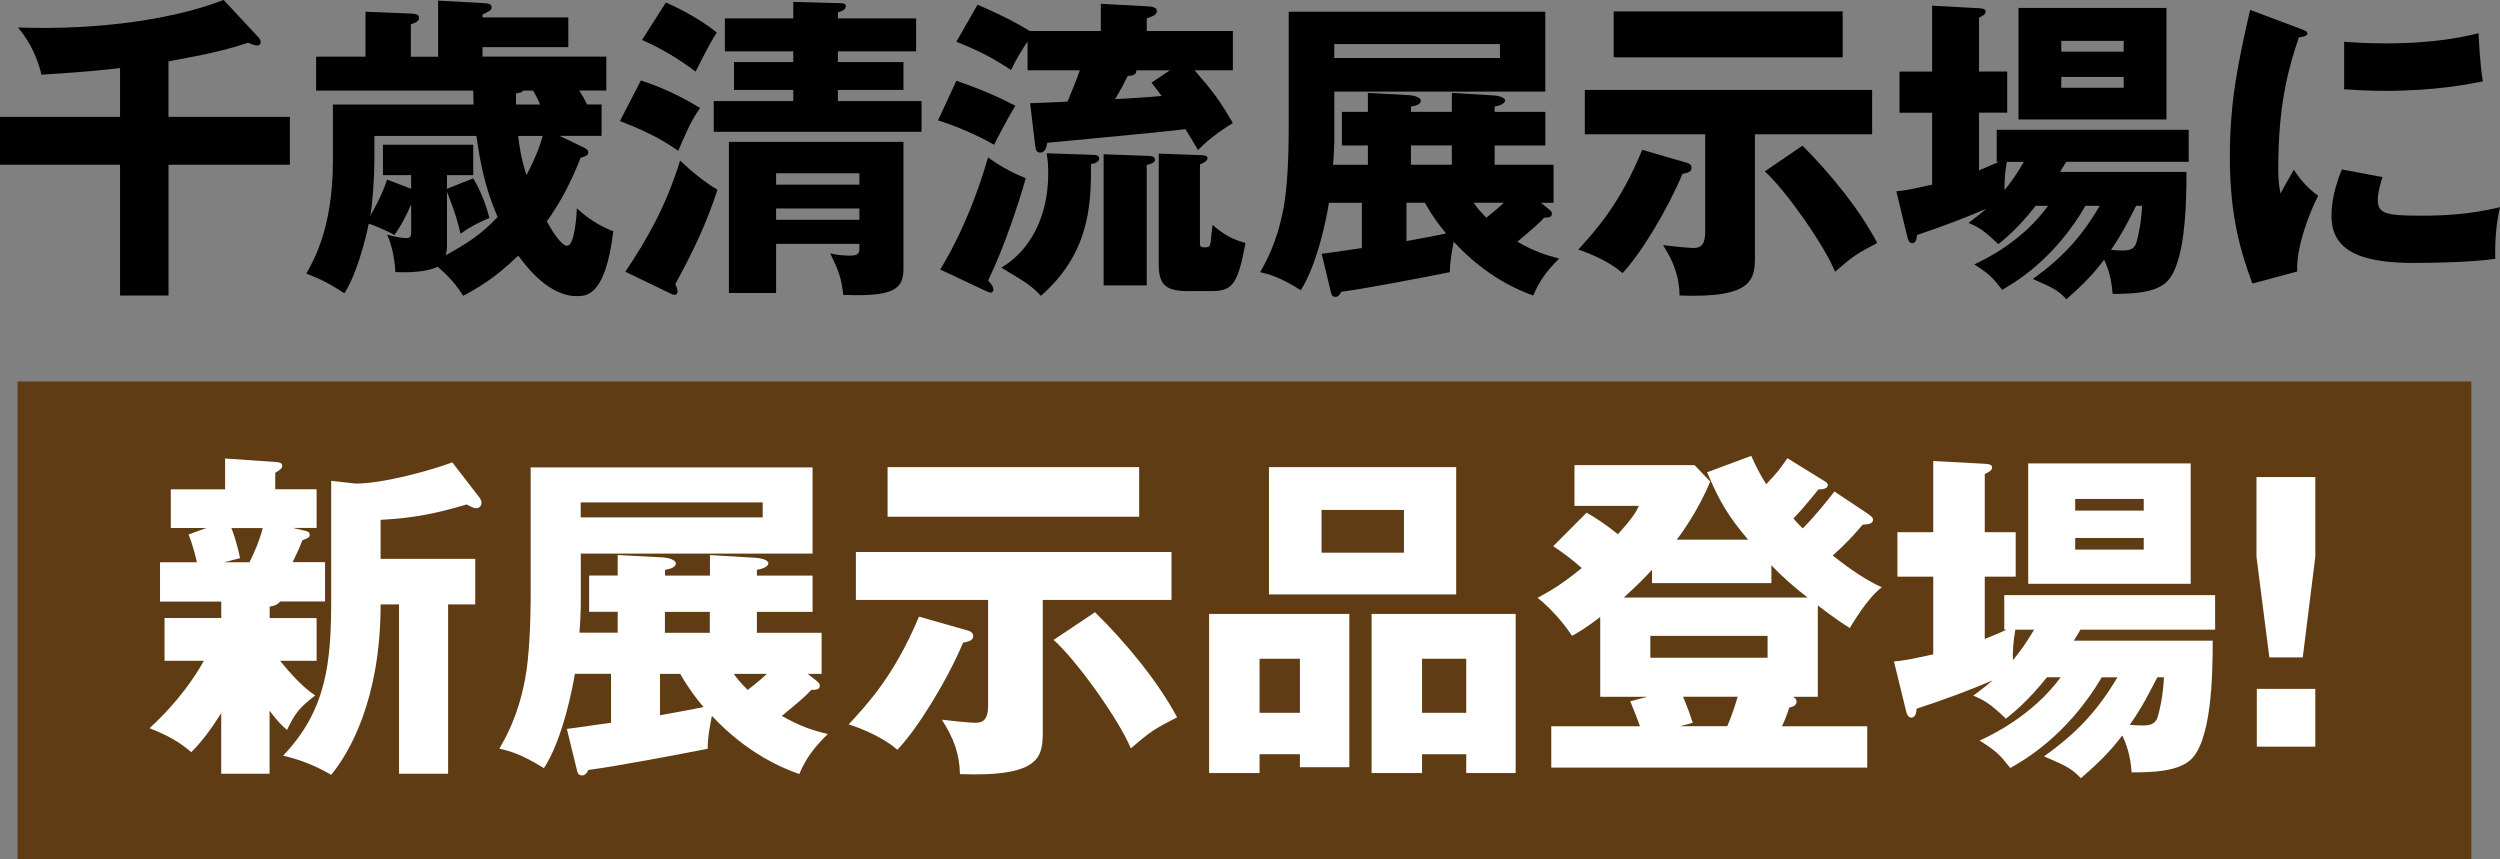
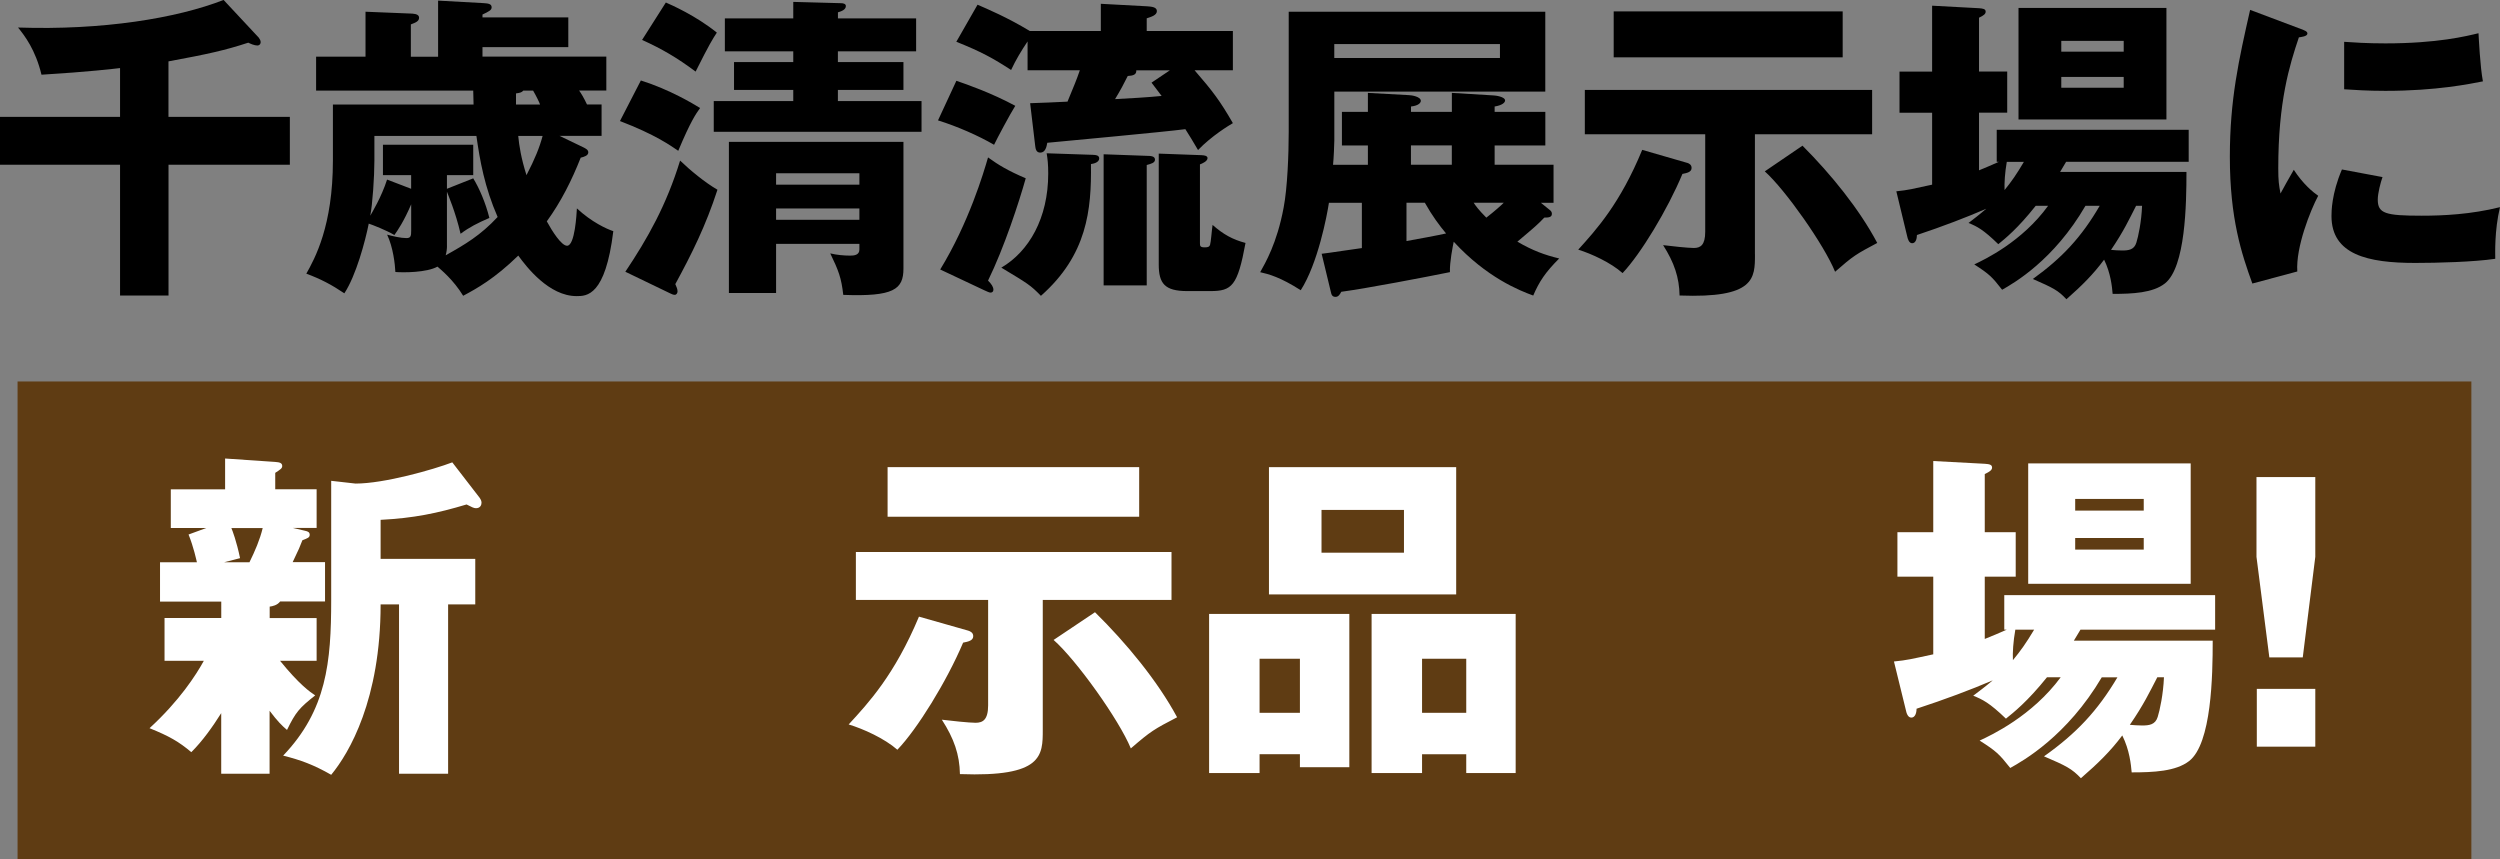
<svg xmlns="http://www.w3.org/2000/svg" id="_レイヤー_2" viewBox="0 0 526.65 181.03">
  <rect x="0" y="0" width="526.65" height="181.03" fill="#808080" stroke="none" />
  <defs>
    <style>.cls-1{fill:#fff;}.cls-2{fill:#5f3c13;}</style>
  </defs>
  <g id="_レイヤー_1-2">
    <path d="M35.5,24.62h25.56v10.08h-25.56v27.56h-10.21v-27.56H0v-10.08h25.29v-10.28c-1.07.13-6.67.8-16.55,1.4-1.27-5.27-3.54-8.21-4.94-9.94,17.75.6,33.36-1.93,43.3-5.81l7.41,7.94c.2.27.4.6.4.93,0,.53-.4.73-.67.73-.67,0-1.54-.4-1.94-.6-4.87,1.6-8.47,2.4-16.81,3.94v11.68Z" />
    <path d="M86.62,43.04c-1.54,3.6-2.87,5.54-3.54,6.47-1.67-1-4.6-2.14-5.4-2.4-.73,3.67-2.67,10.94-5.14,14.68-2.67-1.8-4.94-3-8.01-4.14,1.8-3.2,5.6-10.08,5.6-23.82v-11.81h29.63c0-1.2-.07-1.94-.07-2.94h-33.1v-7.14h10.41V2.47l9.88.4c.93.07,1.4.33,1.4.87,0,.73-.67,1-1.73,1.4v6.81h5.74V.13l9.61.53c.73.07,1.67.07,1.67.87,0,.6-.53.87-1.93,1.53v.6h18.08v6.27h-18.08v2h26.09v7.14h-5.74c.4.53,1,1.53,1.67,2.94h3.07v6.61h-8.87l5,2.4c.53.27,1.07.53,1.07,1.07,0,.67-.8.93-1.6,1.13-1.87,4.74-4.14,9.28-7.14,13.41,1.13,2.07,3.07,5.14,4.27,5.14,1.67,0,2-6.74,2.07-7.87,3.07,2.87,6.27,4.34,7.67,4.8-1.67,13.68-5.6,13.68-7.74,13.68-5.81,0-10.54-6.14-12.28-8.54-5,4.87-8.74,6.94-11.61,8.47-2.07-3.4-4.74-5.54-5.41-6.14-2.27,1.27-7.21,1.27-8.87,1.13-.07-1.6-.47-5.2-1.74-7.87,1.2.33,2.87.73,4.07.73.93,0,1-.47,1-1.6v-5.54ZM94.16,51.78c0,.6-.07,1.27-.27,2,4.07-2.27,7.34-4.2,10.94-8.07-2.74-6.27-3.74-11.88-4.47-17.08h-21.49v5.2c0,3.4-.4,9.27-.87,11.61.33-.6,2.34-3.87,3.54-7.61l5.07,1.94v-2.87h-5.94v-6.41h19.02v6.41h-5.54v2.87l5.54-2.2c1.27,2.07,2.6,5.14,3.4,8.34-2.47,1.07-4.2,1.94-6.07,3.34-1.07-4.67-2.67-8.27-2.87-8.87v11.41ZM110.24,19.08c-.33.4-.67.47-1.54.6v2.34h5.07c-.13-.4-.8-1.8-1.47-2.94h-2.07ZM109.17,28.63c.2,2.07.6,4.67,1.74,8.27,1.8-3.47,2.74-5.81,3.4-8.27h-5.14Z" />
    <path d="M135,16.95c6.14,1.94,11.08,4.94,12.48,5.81-.87,1.2-2,2.8-4.6,9.01-1.67-1.13-4.8-3.4-12.28-6.27l4.4-8.54ZM131.73,57.25c4.74-7.07,8.67-14.08,11.54-23.42,2.07,2,5.21,4.6,7.87,6.14-2.47,7.61-5.4,13.48-8.88,19.88.27.6.47,1.07.47,1.53,0,.33-.2.73-.6.73-.27,0-.6-.13-.87-.27l-9.54-4.6ZM140.27.53c1.2.53,6.27,2.74,10.74,6.34-.87,1.33-1.53,2.34-4.47,8.21-3.94-2.94-7.14-4.8-11.28-6.67l5-7.87ZM192.99,3.87v6.94h-16.48v2.27h13.81v5.87h-13.81v2.34h17.62v6.47h-43.77v-6.47h16.75v-2.34h-12.48v-5.87h12.48v-2.27h-14.41V3.87h14.41V.4l10.01.27c.53,0,1.07.13,1.07.6,0,.8-1,1.13-1.67,1.33v1.27h16.48ZM163.49,51.38v10.34h-9.94v-31.83h36.77v26.69c0,4.4-2.07,5.94-12.68,5.54-.4-3.6-1-5.14-2.74-8.74,1.34.33,2.87.47,4.21.47.73,0,1.93-.07,1.93-1.27v-1.2h-17.55ZM181.04,38.9v-2.4h-17.55v2.4h17.55ZM181.04,46.31v-2.4h-17.55v2.4h17.55Z" />
    <path d="M201.47,17.02c2.33.8,7.34,2.54,12.41,5.27-1.13,1.8-3.87,6.94-4.47,8.21-3.34-1.94-7.74-3.87-11.81-5.14l3.87-8.34ZM198.06,56.78c6-9.81,9.14-20.35,10.08-23.62,2.2,1.6,4.2,2.8,7.94,4.4-1.4,5-4.54,14.61-7.94,21.55.73.73,1.13,1.33,1.13,1.93,0,.4-.27.6-.6.6-.27,0-.67-.2-1.4-.53l-9.21-4.34ZM231.9,6.54V.8l9.81.53c.8.07,2,.13,2,1s-1.13,1.2-2.14,1.53v2.67h18.15v8.27h-8.07c3.87,4.47,5.34,6.41,8.07,11.14-.8.47-4.47,2.67-7.34,5.67-1.07-1.87-1.8-3-2.67-4.4-4.6.6-24.96,2.47-29.09,2.87-.13.8-.4,2.07-1.47,2.07-.87,0-1-.8-1.07-1.4l-1.07-9.01c.53,0,7.14-.27,7.87-.33,1.4-3.4,1.87-4.47,2.6-6.61h-11.01v-6.07c-1.34,2-2.47,3.87-3.47,6.01-3.8-2.47-6.34-3.87-11.54-5.94l4.47-7.81c2.13.93,6.27,2.67,11.01,5.54h14.95ZM230.36,32.63c.4,0,1.2.07,1.2.73,0,.87-1.2,1.13-1.74,1.2.13,9.68-.8,19.15-10.54,27.76-2.2-2.27-2.8-2.6-8.34-5.94,5.81-3.4,9.88-10.41,9.88-19.82,0-1.94-.13-3.07-.33-4.27l9.88.33ZM241.64,32.83c.8,0,1.67.07,1.67.8,0,.67-.8.87-1.74,1.13v25.36h-9.08v-27.62l9.14.33ZM239.37,14.81c.07.93-.67,1.13-1.8,1.2-.73,1.47-1.53,3-2.67,4.87,2.67-.13,7.27-.4,9.81-.67-.53-.73-.8-1.07-2.13-2.8l3.87-2.6h-7.07ZM253.18,32.7c.33,0,1.2.07,1.2.6,0,.67-1.07,1.13-1.6,1.33v16.55c0,.6,0,.93,1,.93.73,0,1-.13,1.13-.53.2-.67.33-2.8.53-4.2,2.27,2,4.2,3.07,6.94,3.8-1.67,9.07-2.87,10.14-7.41,10.14h-4.87c-4.74,0-6-1.6-6-5.61v-23.35l9.07.33Z" />
    <path d="M326.32,44.11c.47.33.6.6.6.93,0,.73-.67.8-1.6.8-1.47,1.53-1.87,1.87-5.67,5.07,3.2,1.87,5.74,2.8,8.81,3.54-2.94,2.94-4.2,4.87-5.47,7.81-2.94-1.07-9.81-3.8-16.75-11.34-.2,1-.87,4.27-.8,6.41-5.27,1.07-17.42,3.4-22.89,4.14-.27.53-.6,1.07-1.2,1.07-.67,0-.87-.4-1-1.07l-1.93-8.01c1.33-.13,7.27-1.07,8.47-1.2v-9.54h-6.94c-.4,2.67-2.33,12.81-5.94,18.42-4.27-2.74-6.74-3.4-8.54-3.8,1.07-1.94,3.54-6.07,4.94-13.61.8-4.14,1.07-11.28,1.07-15.95V2.47h54.05v16.82h-44.44v10.28c0,.67-.13,3.87-.27,5.14h7.34v-4.07h-5.47v-7.07h5.47v-4l8.61.47c.6,0,2.54.33,2.54,1.2,0,.33-.33,1-2.07,1.2v1.13h8.61v-4l8.74.53c.4,0,2.47.27,2.47,1.07,0,.4-.53,1-2.2,1.27v1.13h10.68v7.07h-10.68v4.07h12.41v8.01h-2.67l1.73,1.4ZM281.08,9.28v2.94h34.9v-2.94h-34.9ZM296.29,50.78c1.87-.33,6.94-1.27,8.34-1.6-1.4-1.67-2.94-3.74-4.47-6.47h-3.87v8.07ZM297.23,34.7h8.61v-4.07h-8.61v4.07ZM310.44,42.71c.4.6,1,1.47,2.67,3.14,1.8-1.4,3.14-2.6,3.67-3.14h-6.34Z" />
    <path d="M355.42,34.3c.4.13.93.4.93,1.07,0,.87-.93,1.07-1.93,1.27-3.14,7.54-8.81,16.88-12.61,20.89-2.47-2.2-6.54-4.07-9.34-4.94,3.8-4.2,8.81-9.68,13.48-21.02l9.47,2.74ZM369.7,53.58c0,5.07,0,9.28-15.88,8.67-.07-3.8-1.13-6.94-3.47-10.61,1.53.2,5.27.6,6.47.6,1.4,0,2.4-.6,2.4-3.4v-20.55h-25.36v-9.34h60.52v9.34h-24.69v25.29ZM388.18,2.4v9.68h-48.24V2.4h48.24ZM379.71,30.69c6.01,6.01,12.01,13.41,15.75,20.49-4.4,2.34-5.01,2.67-8.88,6.07-2.27-5.61-10.48-17.28-14.81-21.15l7.94-5.41Z" />
    <path d="M428.83,43.37c-3.8,4.8-6.41,6.87-7.87,8.07-3.14-3.07-4.47-3.74-6.27-4.47,1.2-.93,2.2-1.67,3.74-3-4.14,1.8-9.21,3.74-14.61,5.54,0,.8-.27,1.73-1,1.73-.67,0-.93-.87-1.07-1.53l-2.27-9.41c2.6-.27,3.27-.47,7.54-1.4v-15.15h-6.87v-8.67h6.87V1.2l9.88.53c.8.07,1.4.13,1.4.73,0,.47-.4.8-1.4,1.27v11.34h5.94v8.67h-5.94v12.14c1.6-.67,2.6-1.07,4.2-1.8h-.47v-6.74h40.44v6.74h-25.82l-1.27,2.14h26.62c0,6.74-.2,20.08-4.54,23.49-2.54,2-6.81,2.2-11.01,2.2-.13-1.53-.4-4.34-1.8-7.21-2.27,3.07-4.6,5.4-7.94,8.34-1.73-1.87-2.8-2.4-7.07-4.27,6.21-4.47,10.28-8.87,14.08-15.41h-3c-6.67,11.48-15.08,16.28-17.55,17.68-2.14-2.74-2.67-3.27-5.87-5.34,2.27-1.07,10.08-4.8,15.55-12.34h-2.6ZM422.75,34.1c-.4,2.27-.53,4.47-.47,5.94,1.47-1.8,2.54-3.34,4.07-5.94h-3.6ZM456.38,25.16h-31.16V1.67h31.16v23.49ZM447.38,10.88v-2.27h-13.15v2.27h13.15ZM434.23,16.21v2.27h13.15v-2.27h-13.15ZM449.98,43.37c-1.47,2.87-2.6,5.34-5.27,9.27.8.07,1.54.13,2.34.13,1.33,0,2.54-.13,3-1.67.4-1.27,1.07-4.4,1.2-7.74h-1.27Z" />
    <path d="M484.28,5.94c1.27.47,1.8.67,1.8,1.13,0,.6-1.33.73-1.8.8-2,5.94-4.34,13.55-4.34,27.56,0,2.74.13,3.47.47,5.34.4-.73,2-3.67,2.8-5,1.94,3,4.07,4.74,5.14,5.47-1.67,3.14-4.74,10.88-4.4,15.95l-9.47,2.54c-2.27-6.27-4.74-13.68-4.74-26.69,0-12.08,1.87-20.35,4.27-30.96l10.28,3.87ZM501.9,37.3c-.4,1.13-1,3.4-1,4.74,0,2.94,1.6,3.4,9.27,3.4,4.47,0,10.34-.27,16.48-1.8-1.2,4.94-1,9.94-1,10.88-4.6.67-12.14.87-16.88.87-9.94,0-17.62-1.73-17.62-9.88,0-.87,0-4.67,2.2-9.81l8.54,1.6ZM493.82,8.81c2,.13,4.67.33,8.68.33,11.01,0,17.08-1.53,19.62-2.14.07,1.07.33,6.94.93,10.14-2.74.53-9.74,2-20.55,2-3.94,0-6.54-.2-8.68-.33v-10.01Z" />
    <rect class="cls-2" x="3.7" y="80.36" width="516.92" height="100.68" />
    <path class="cls-1" d="M56.8,130.2h9.9v9.01h-7.7c4.03,4.97,6.3,6.56,7.4,7.28-3.37,2.67-4.11,3.53-5.94,7.28-1.1-.94-1.98-1.8-3.67-4.04v13.26h-10.19v-12.76c-1.76,2.81-3.96,5.91-6.3,8.22-2.64-2.23-4.69-3.39-8.8-5.05,6.3-5.77,9.82-11.24,11.44-14.2h-8.28v-9.01h11.95v-3.46h-12.9v-8.29h7.77c-.15-.58-.66-3.1-1.76-5.84l3.74-1.37h-7.48v-8.15h11.44v-6.49l10.56.72c.95.07,1.47.22,1.47.86,0,.5-.37.72-1.47,1.44v3.46h8.72v8.15h-4.98l2.49.58c.73.14,1.03.36,1.03.86,0,.58-.44.72-1.54,1.15-.59,1.51-.66,1.73-2.05,4.61h6.82v8.29h-9.46c-.59.79-1.61,1.01-2.2,1.08v2.38ZM48.74,111.24c.22.5,1.1,2.81,1.83,6.34l-3.37.87h5.35c1.17-2.38,2.2-4.76,2.79-7.21h-6.6ZM69.77,101.29l5.13.58c6.08,0,16.42-2.96,20.38-4.47l5.79,7.5c.15.22.37.58.37,1.01,0,.5-.29,1.15-1.17,1.15-.44,0-.88-.22-1.98-.79-6.23,1.87-11.14,2.88-18.11,3.24v8.22h19.94v9.59h-5.72v35.68h-10.34v-35.68h-3.88c0,20.04-6.6,31.28-10.41,35.9-3.66-2.09-6.38-3.1-10.12-4.04,9.16-9.59,10.12-19.68,10.12-32.8v-25.08Z" />
-     <path class="cls-1" d="M172.03,143.46c.51.36.66.65.66,1.01,0,.79-.73.86-1.76.86-1.61,1.66-2.05,2.02-6.23,5.48,3.52,2.02,6.3,3.03,9.68,3.82-3.22,3.17-4.62,5.26-6.01,8.43-3.23-1.15-10.78-4.11-18.4-12.25-.22,1.08-.95,4.61-.88,6.92-5.79,1.15-19.13,3.68-25.14,4.47-.29.58-.66,1.15-1.32,1.15-.73,0-.95-.43-1.1-1.15l-2.12-8.65c1.47-.14,7.99-1.15,9.31-1.3v-10.31h-7.62c-.44,2.88-2.57,13.84-6.52,19.89-4.69-2.96-7.4-3.68-9.38-4.11,1.17-2.09,3.89-6.56,5.42-14.7.88-4.47,1.17-12.18,1.17-17.23v-27.32h59.38v18.16h-48.82v11.1c0,.72-.15,4.18-.29,5.55h8.06v-4.4h-6.01v-7.64h6.01v-4.32l9.46.5c.66,0,2.79.36,2.79,1.3,0,.36-.37,1.08-2.27,1.3v1.23h9.46v-4.32l9.6.58c.44,0,2.71.29,2.71,1.15,0,.43-.59,1.08-2.42,1.37v1.23h11.73v7.64h-11.73v4.4h13.63v8.65h-2.93l1.91,1.51ZM122.33,105.83v3.17h38.34v-3.17h-38.34ZM139.04,150.67c2.05-.36,7.62-1.37,9.16-1.73-1.54-1.8-3.23-4.04-4.91-6.99h-4.25v8.72ZM140.07,133.3h9.46v-4.4h-9.46v4.4ZM154.58,141.95c.44.65,1.1,1.59,2.93,3.39,1.98-1.51,3.45-2.81,4.03-3.39h-6.96Z" />
    <path class="cls-1" d="M203.99,132.86c.44.14,1.03.43,1.03,1.15,0,.94-1.03,1.15-2.13,1.37-3.45,8.15-9.68,18.24-13.85,22.56-2.71-2.38-7.18-4.4-10.26-5.33,4.18-4.54,9.68-10.45,14.81-22.71l10.41,2.96ZM219.67,153.7c0,5.48,0,10.02-17.45,9.37-.07-4.11-1.25-7.5-3.81-11.46,1.69.22,5.79.65,7.11.65,1.54,0,2.64-.65,2.64-3.68v-22.2h-27.86v-10.09h66.49v10.09h-27.12v27.32ZM239.98,98.41v10.45h-53v-10.45h53ZM230.67,128.97c6.6,6.49,13.19,14.49,17.3,22.13-4.84,2.52-5.5,2.88-9.75,6.56-2.49-6.06-11.51-18.67-16.27-22.85l8.72-5.84Z" />
    <path class="cls-1" d="M265.34,158.89v3.96h-10.63v-33.52h29.54v32.29h-10.41v-2.74h-8.5ZM273.84,150.16v-11.39h-8.5v11.39h8.5ZM306.76,98.41v26.81h-39.44v-26.81h39.44ZM278.39,107.42v9.01h17.37v-9.01h-17.37ZM299.57,158.89v3.96h-10.63v-33.52h30.35v33.52h-10.41v-3.96h-9.31ZM308.88,150.16v-11.39h-9.31v11.39h9.31Z" />
-     <path class="cls-1" d="M337.1,146.78v-16.8c-3.3,2.52-4.76,3.32-5.94,3.96-.51-.79-3.3-4.9-7.26-8,2.13-1.15,4.84-2.6,9.31-6.27-2.27-2.02-4.18-3.39-6.01-4.61l7.04-7.06c1.76,1.01,3.81,2.31,6.6,4.54,3.37-3.75,3.96-4.97,4.4-5.98h-13.56v-8.58h25.29l3.3,3.46c-2.57,6.27-6.23,11.17-7.04,12.25h15.03c-4.18-4.97-5.86-7.71-8.65-14.2l9.31-3.46c.88,1.95,1.61,3.53,3.15,5.98,2.42-2.6,2.64-2.88,4.47-5.48l7.7,4.76c.29.14.81.5.81.87,0,.86-1.25.94-1.98.94-2.42,3.03-4.4,5.26-5.28,6.13.81.94,1.39,1.51,1.98,2.09,2.64-2.67,5.28-5.98,6.67-7.78l6.82,4.54c.59.43,1.32.87,1.32,1.37,0,.94-1.1,1.01-2.2,1.08-1.69,2.02-3.67,4.18-6.3,6.49,3.89,3.1,7.18,5.26,10.34,6.7-3,2.16-6.52,8.22-6.74,8.58-1.1-.65-3.44-2.23-6.74-4.76v19.25h-5.28c.51.22.81.5.81,1.01,0,.72-.73,1.15-1.54,1.23-.37,1.23-.88,2.59-1.54,3.96h17.96v8.72h-66.56v-8.72h18.69c-.29-.86-1.39-3.68-2.05-5.26l3.59-.94h-9.9ZM348.02,120.03c-1.91,2.02-2.64,2.81-5.94,5.84h38.7c-2.71-2.09-5.28-4.32-7.62-6.78v3.75h-25.14v-2.81ZM347.66,133.95v4.61h24.7v-4.61h-24.7ZM354.55,146.78c.66,1.59,1.17,2.81,2.05,5.48l-2.64.72h9.9c1.03-2.31,1.69-4.54,2.2-6.2h-11.51Z" />
    <path class="cls-1" d="M431.22,142.67c-4.18,5.19-7.04,7.42-8.65,8.72-3.45-3.32-4.91-4.04-6.89-4.83,1.32-1.01,2.42-1.8,4.11-3.24-4.54,1.95-10.12,4.04-16.05,5.98,0,.87-.29,1.87-1.1,1.87-.73,0-1.03-.94-1.17-1.66l-2.49-10.16c2.86-.29,3.59-.5,8.28-1.51v-16.36h-7.55v-9.37h7.55v-14.99l10.85.58c.88.07,1.54.14,1.54.79,0,.5-.44.86-1.54,1.37v12.25h6.52v9.37h-6.52v13.12c1.76-.72,2.86-1.15,4.62-1.95h-.51v-7.28h44.42v7.28h-28.37l-1.39,2.31h29.25c0,7.28-.22,21.7-4.98,25.37-2.79,2.16-7.48,2.38-12.09,2.38-.15-1.66-.44-4.69-1.98-7.78-2.49,3.32-5.06,5.84-8.72,9.01-1.91-2.02-3.08-2.6-7.77-4.61,6.82-4.83,11.29-9.59,15.47-16.65h-3.3c-7.33,12.4-16.57,17.59-19.28,19.1-2.35-2.96-2.93-3.53-6.45-5.77,2.49-1.15,11.07-5.19,17.08-13.34h-2.86ZM424.55,132.65c-.44,2.45-.59,4.83-.51,6.42,1.61-1.95,2.79-3.6,4.47-6.42h-3.96ZM461.49,122.99h-34.23v-25.37h34.23v25.37ZM451.6,107.56v-2.45h-14.44v2.45h14.44ZM437.16,113.33v2.45h14.44v-2.45h-14.44ZM454.46,142.67c-1.61,3.1-2.86,5.77-5.79,10.02.88.07,1.69.14,2.57.14,1.47,0,2.79-.14,3.3-1.8.44-1.37,1.17-4.76,1.32-8.36h-1.39Z" />
    <path class="cls-1" d="M487.74,100.5v16.8l-2.64,21.19h-7.04l-2.71-21.19v-16.8h12.39ZM475.42,145.12h12.32v12.18h-12.32v-12.18Z" />
  </g>
</svg>